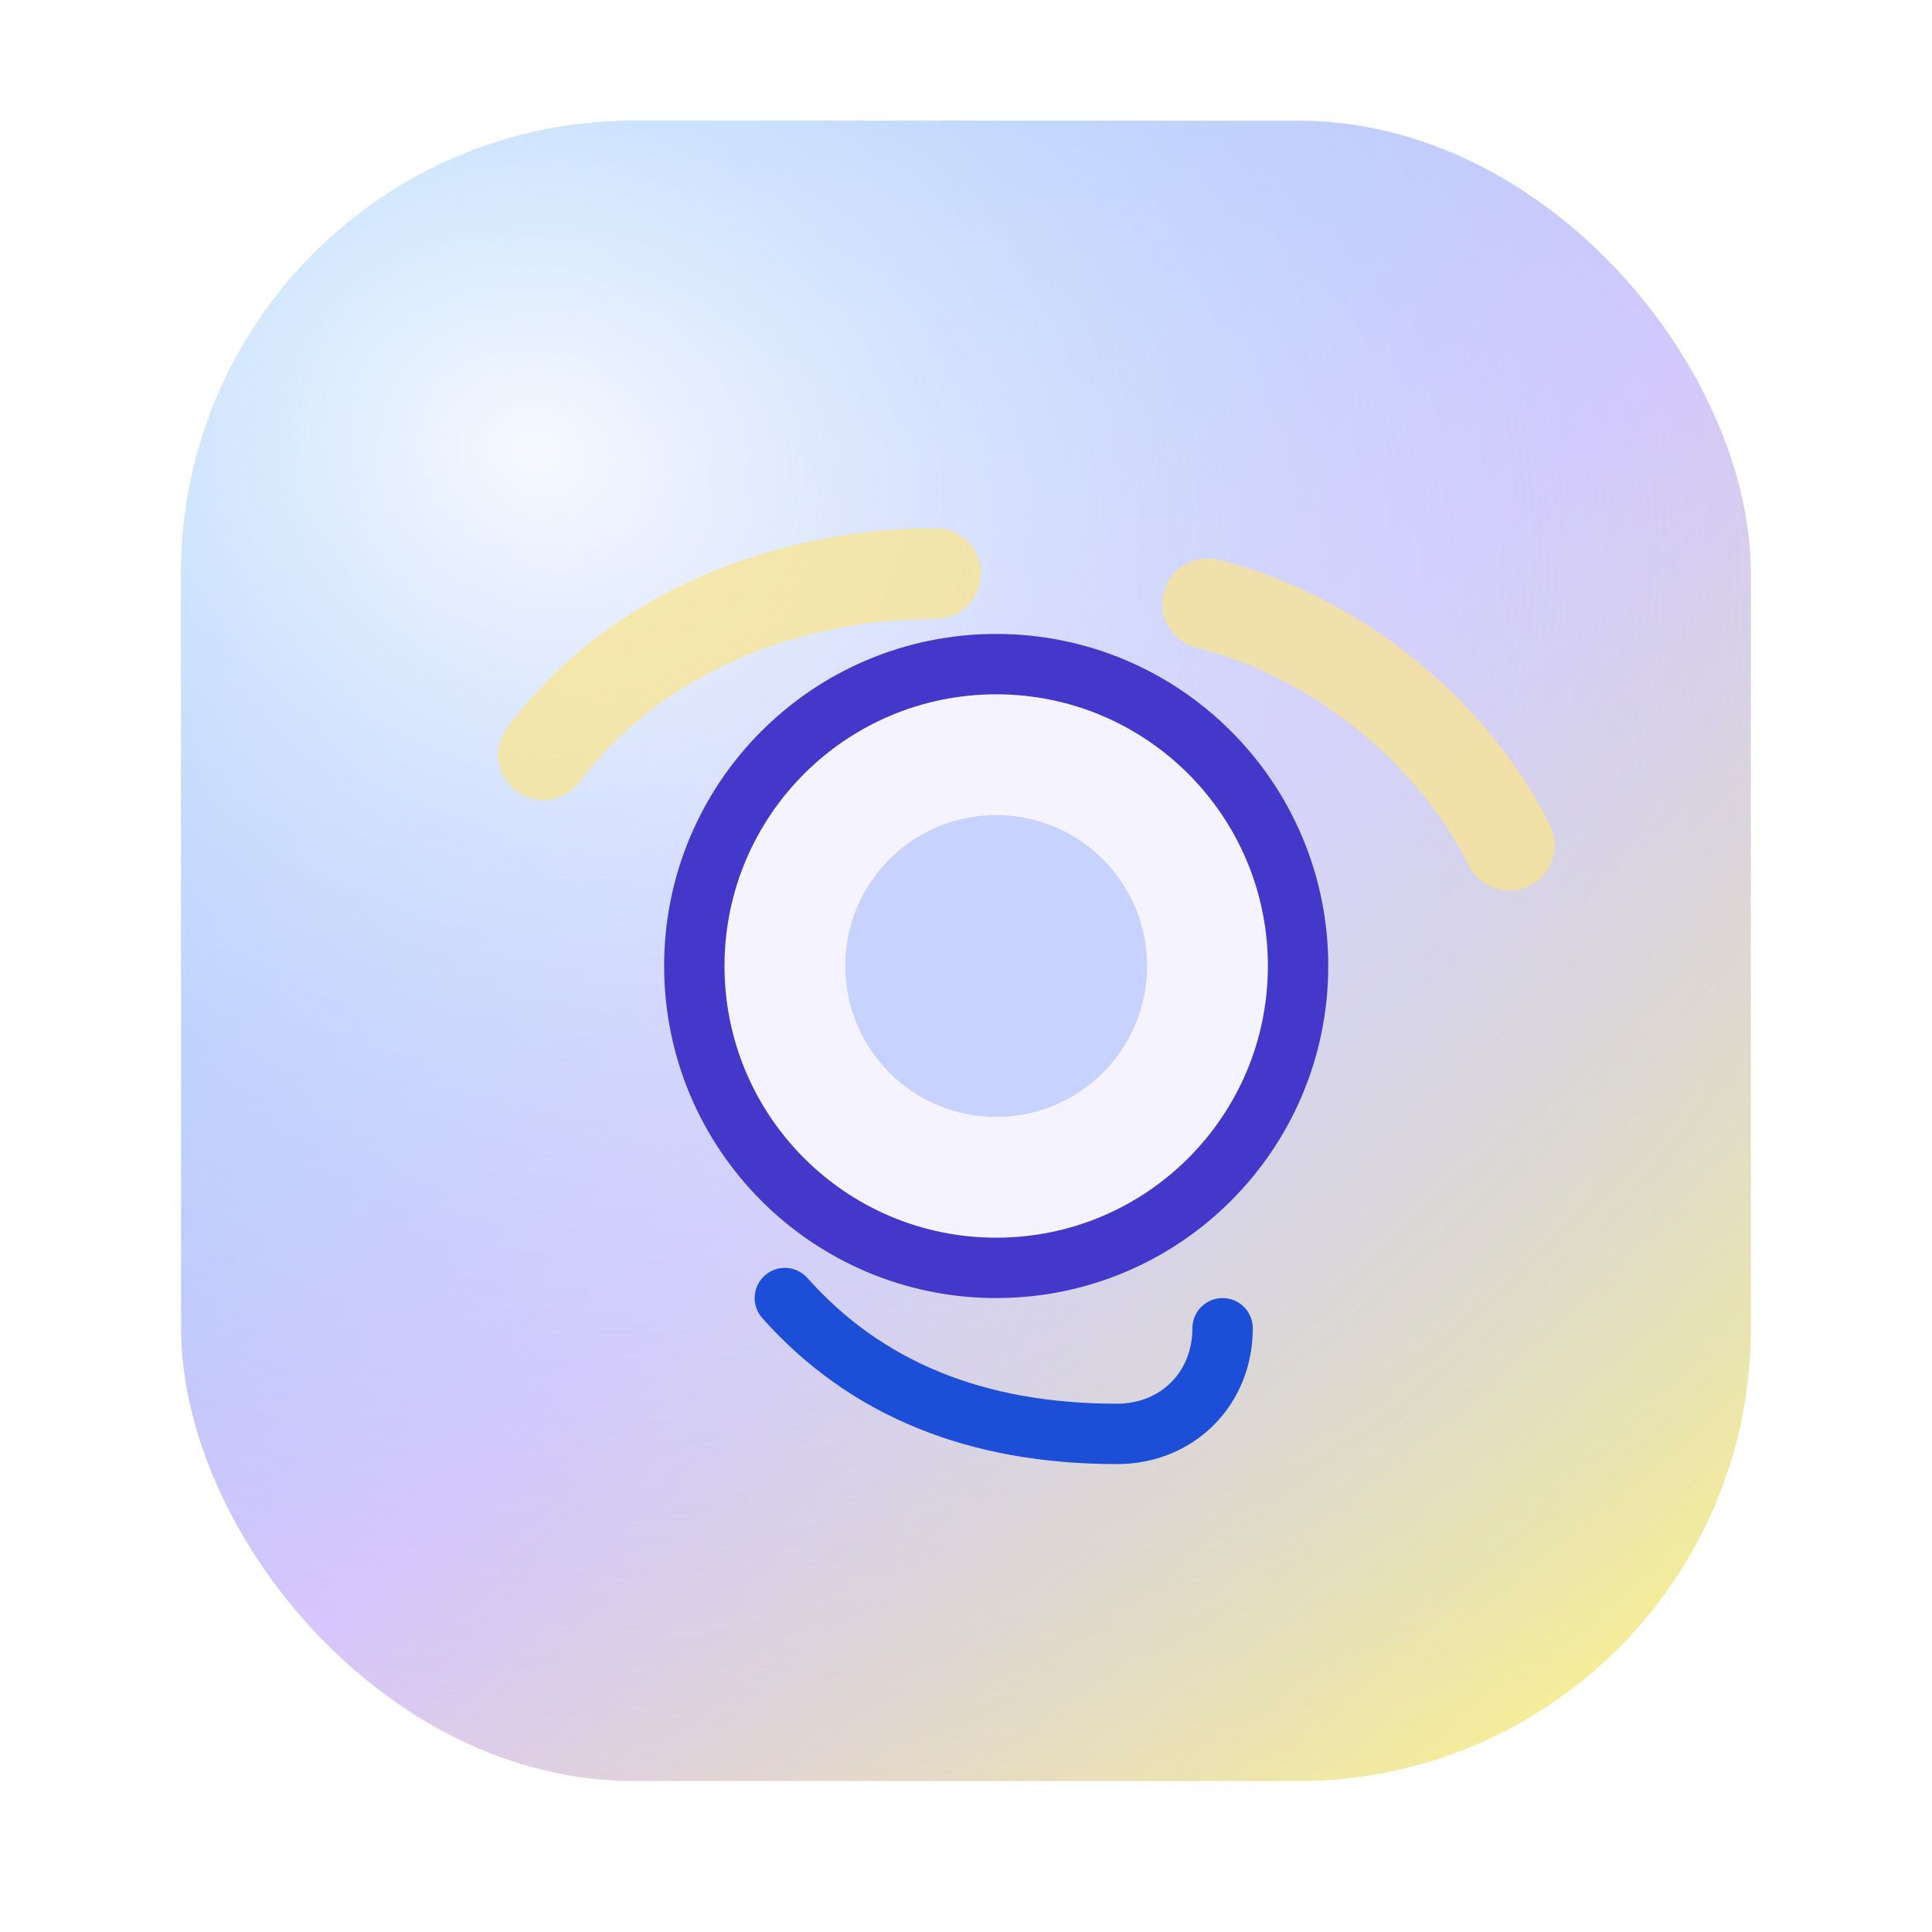
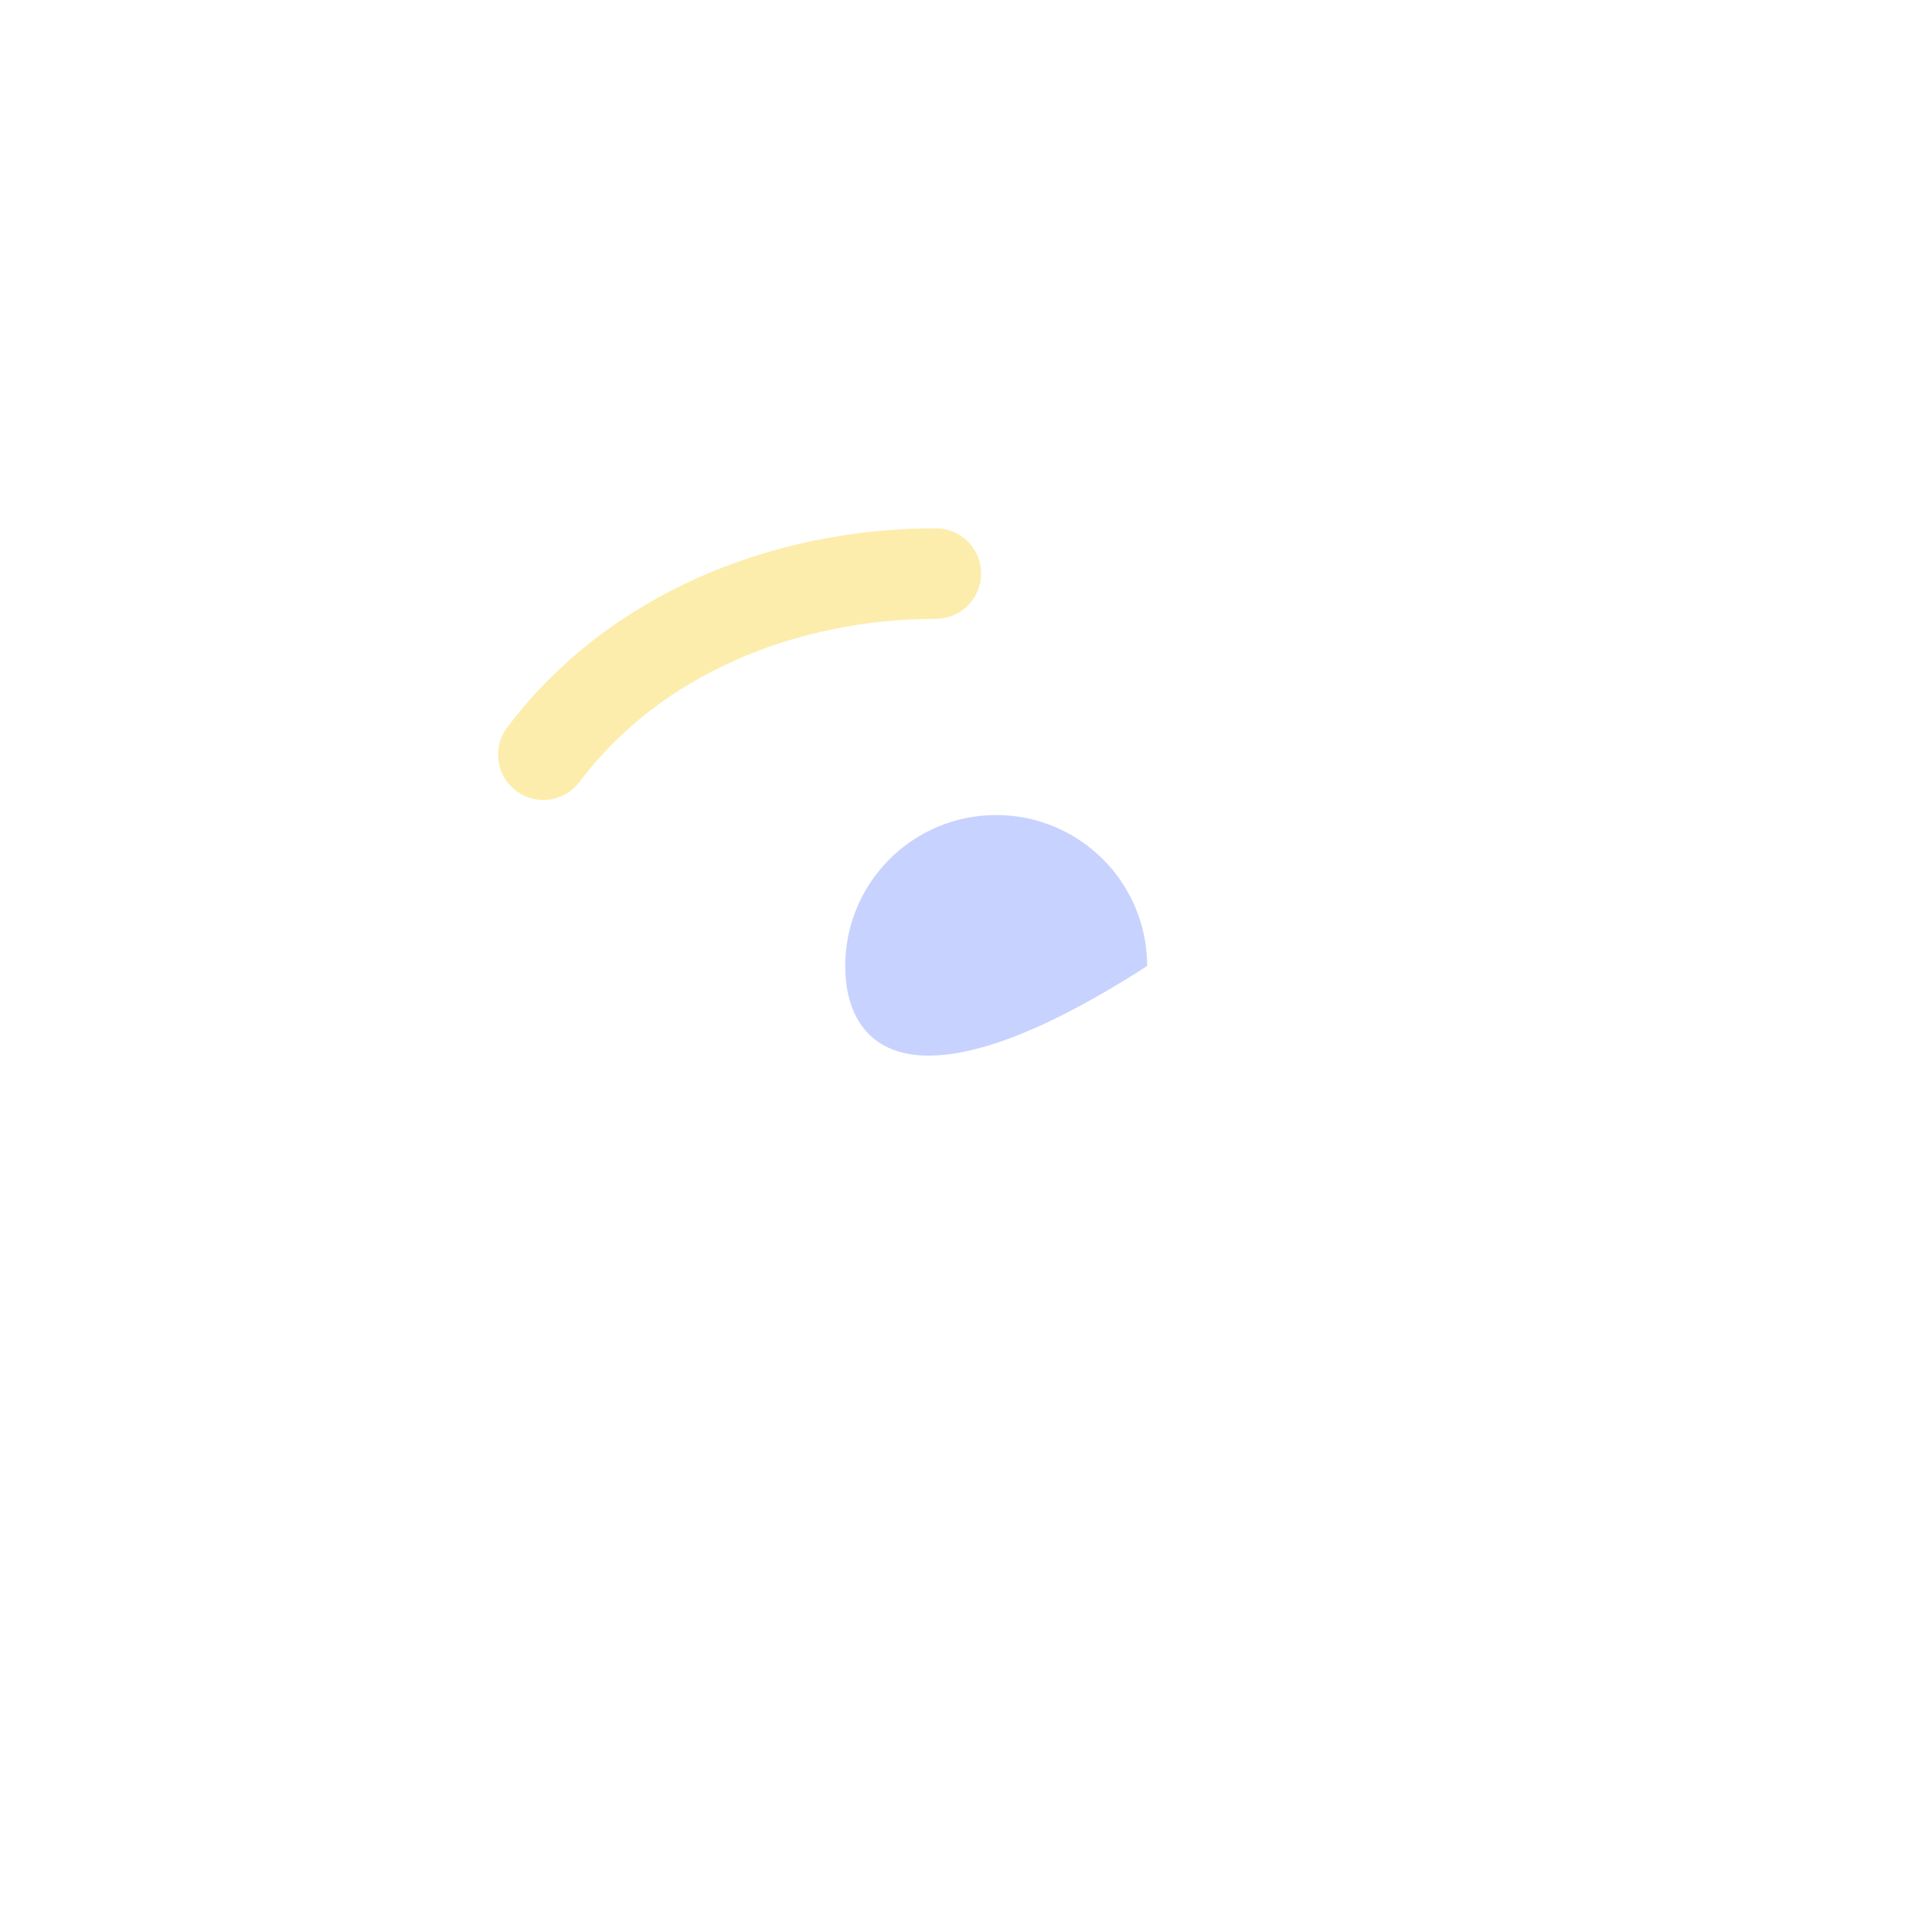
<svg xmlns="http://www.w3.org/2000/svg" width="128" height="128" viewBox="0 0 128 128" fill="none">
  <defs>
    <linearGradient id="all-bg" x1="20" y1="12" x2="116" y2="116" gradientUnits="userSpaceOnUse">
      <stop stop-color="#8EC5FC" />
      <stop offset="0.5" stop-color="#E0C3FC" />
      <stop offset="1" stop-color="#F9F586" />
    </linearGradient>
    <radialGradient id="all-glow" cx="0" cy="0" r="1" gradientUnits="userSpaceOnUse" gradientTransform="translate(36 30) rotate(20) scale(112 96)">
      <stop stop-color="#FFFFFF" stop-opacity="0.9" />
      <stop offset="1" stop-color="#8EC5FC" stop-opacity="0" />
    </radialGradient>
    <filter id="allShadow" x="4" y="4" width="120" height="120" color-interpolation-filters="sRGB">
      <feDropShadow dx="0" dy="12" stdDeviation="10" flood-color="#7F7CF8" flood-opacity="0.2" />
      <feDropShadow dx="0" dy="4" stdDeviation="6" flood-color="#1E1B4B" flood-opacity="0.12" />
    </filter>
  </defs>
  <g filter="url(#allShadow)">
-     <rect x="12" y="8" width="104" height="110" rx="30" fill="url(#all-bg)" />
-     <rect x="12" y="8" width="104" height="110" rx="30" fill="url(#all-glow)" />
-   </g>
-   <path d="M46 64C46 52.954 54.954 44 66 44C77.046 44 86 52.954 86 64C86 75.046 77.046 84 66 84C54.954 84 46 75.046 46 64Z" stroke="#4338CA" stroke-width="4" fill="#F4F3FF" />
-   <path d="M56 64C56 58.477 60.477 54 66 54C71.523 54 76 58.477 76 64C76 69.523 71.523 74 66 74C60.477 74 56 69.523 56 64Z" fill="#C7D2FE" />
-   <path d="M52 86C57.333 92 64.667 95 74 95C78 95 81 92 81 88" stroke="#1D4ED8" stroke-width="4" stroke-linecap="round" />
+     </g>
+   <path d="M56 64C56 58.477 60.477 54 66 54C71.523 54 76 58.477 76 64C60.477 74 56 69.523 56 64Z" fill="#C7D2FE" />
  <path d="M36 50C42 42 52 38 62 38" stroke="#FDE68A" stroke-width="6" stroke-linecap="round" opacity="0.7" />
-   <path d="M80 40C88 42 96 48 100 56" stroke="#FDE68A" stroke-width="6" stroke-linecap="round" opacity="0.7" />
</svg>